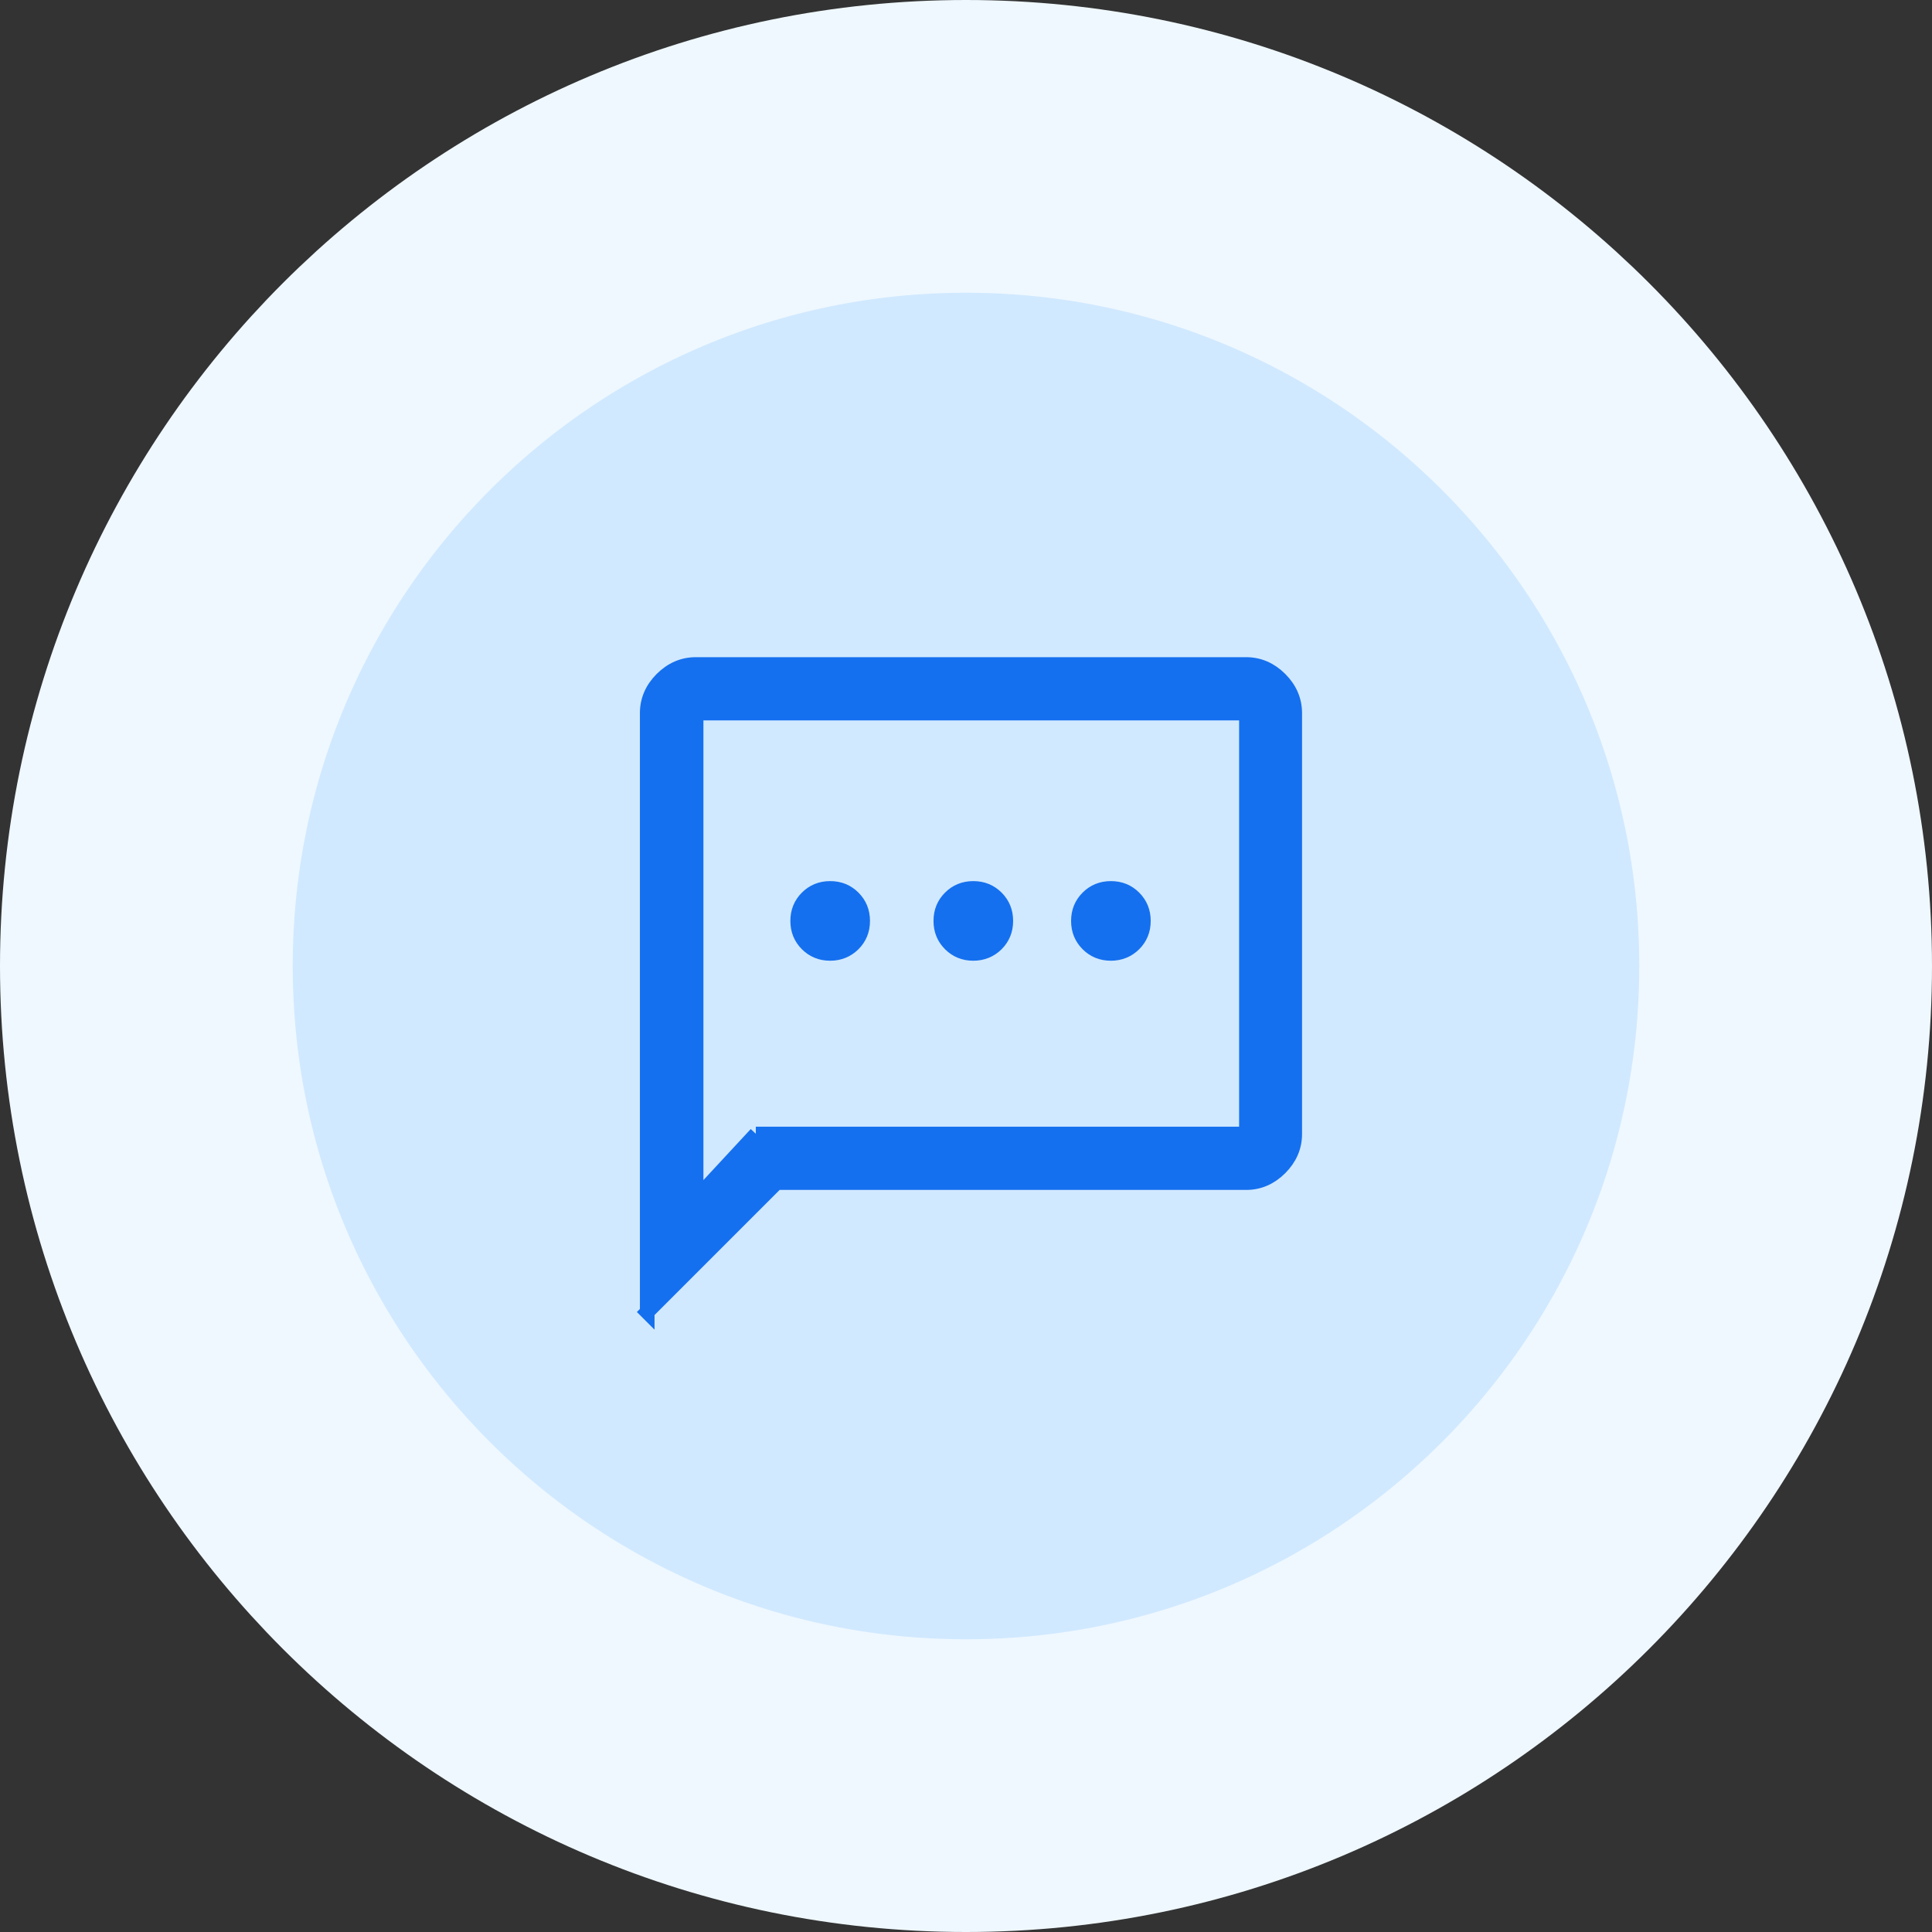
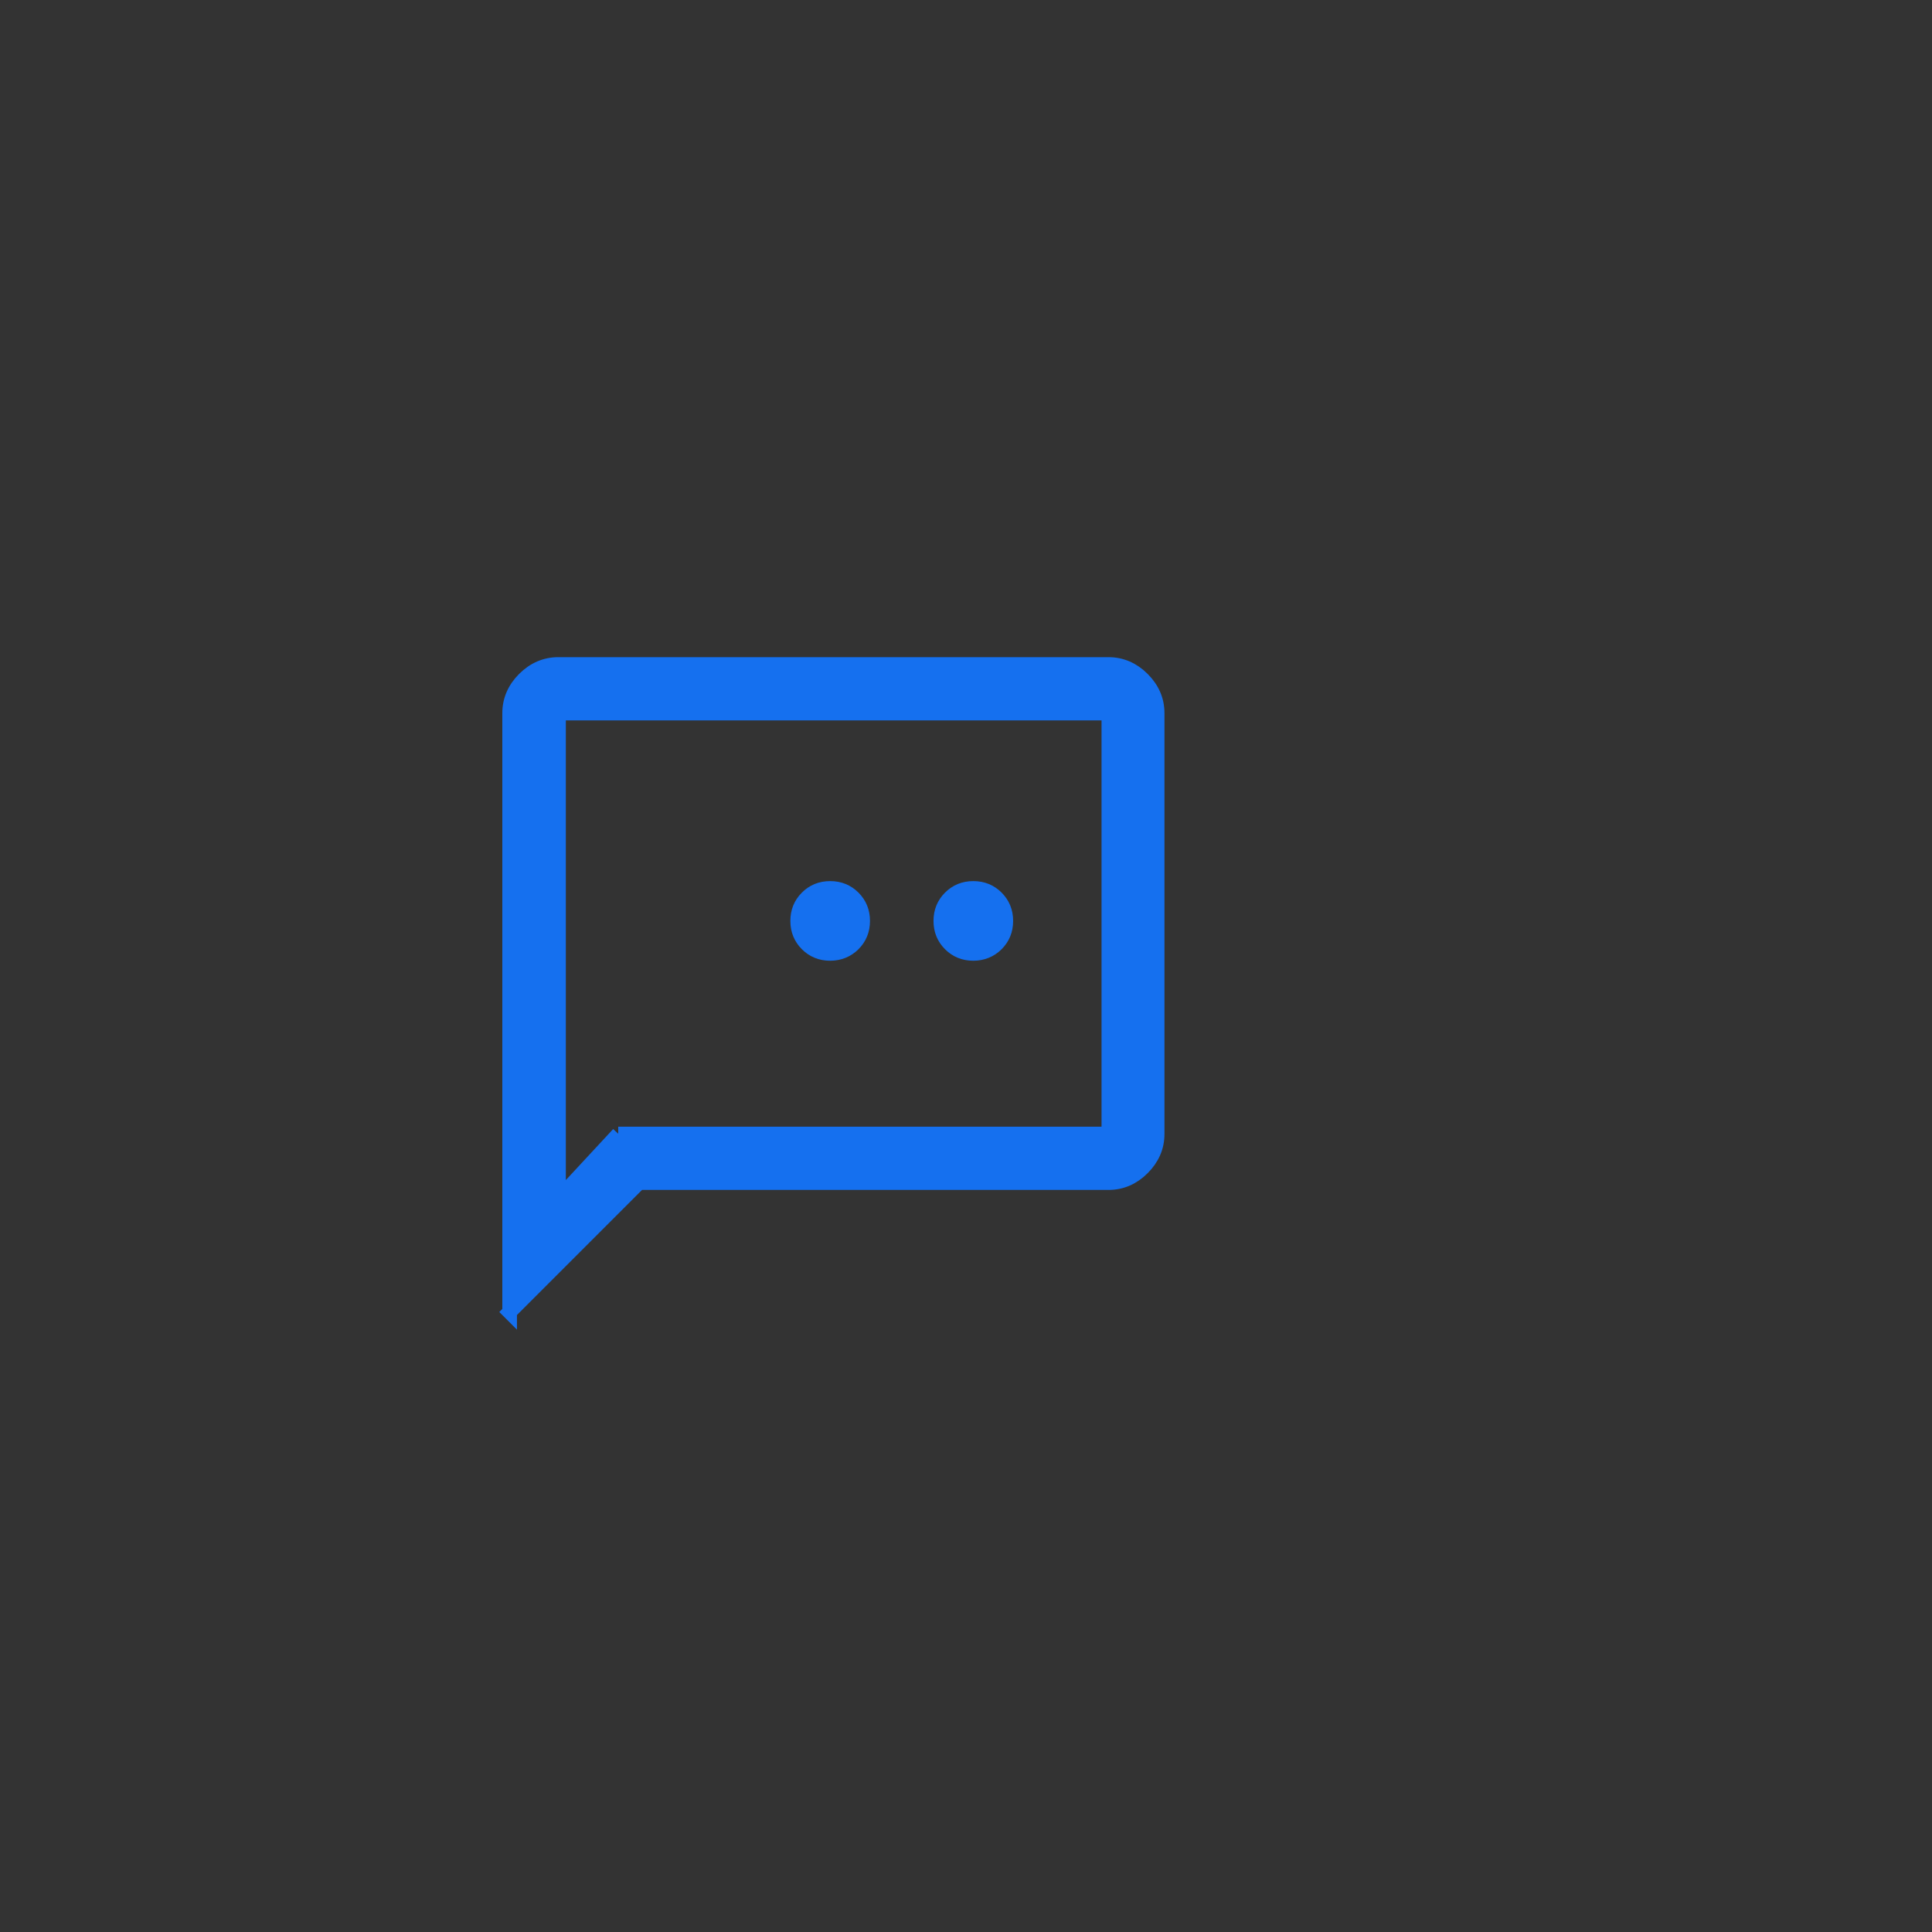
<svg xmlns="http://www.w3.org/2000/svg" id="Layer_2" data-name="Layer 2" viewBox="0 0 66 66">
  <rect x="0" y="0" width="66" height="66" fill="#333333" stroke="none" />
  <defs>
    <style> .cls-1 { fill: none; stroke: #eff8ff; stroke-width: 10px; } .cls-2 { fill: #1570ef; stroke: #1570ef; stroke-miterlimit: 10; stroke-width: .5px; } .cls-3 { fill: #d1e9ff; } </style>
  </defs>
  <g id="Layer_1-2" data-name="Layer 1">
    <g>
-       <path class="cls-3" d="m33,5h0c15.46,0,28,12.54,28,28h0c0,15.46-12.54,28-28,28h0c-15.46,0-28-12.54-28-28h0c0-15.46,12.54-28,28-28Z" />
-       <path class="cls-1" d="m33,5h0c15.46,0,28,12.54,28,28h0c0,15.46-12.54,28-28,28h0c-15.46,0-28-12.54-28-28h0c0-15.46,12.54-28,28-28Z" />
-       <path class="cls-2" d="m28.36,32.57c.31,0,.58-.11.79-.32s.32-.47.32-.79-.11-.58-.32-.79-.47-.32-.79-.32-.58.11-.79.32-.32.47-.32.79.11.58.32.79.47.32.79.32Zm4.89,0c.31,0,.58-.11.79-.32.21-.21.32-.47.32-.79s-.11-.58-.32-.79c-.21-.21-.47-.32-.79-.32s-.58.11-.79.32-.32.47-.32.79.11.58.32.79.47.32.79.32Zm4.7,0c.31,0,.58-.11.79-.32s.32-.47.32-.79-.11-.58-.32-.79-.47-.32-.79-.32-.58.11-.79.32-.32.47-.32.79.11.58.32.79.47.32.79.32Zm-15.84,12.25v-20.46c0-.44.17-.83.5-1.16s.72-.5,1.16-.5h18.8c.44,0,.83.17,1.16.5s.5.72.5,1.16v14.38c0,.44-.17.83-.5,1.16s-.72.5-1.16.5h-16.04l-4.42,4.42Zm3.71-6.08h16.76v-14.38h-18.8v16.59l2.05-2.21Zm-2.05,0v-14.38,14.38Z" />
+       <path class="cls-2" d="m28.36,32.57c.31,0,.58-.11.79-.32s.32-.47.32-.79-.11-.58-.32-.79-.47-.32-.79-.32-.58.11-.79.32-.32.47-.32.79.11.58.32.79.47.32.79.32Zm4.89,0c.31,0,.58-.11.79-.32.21-.21.32-.47.32-.79s-.11-.58-.32-.79c-.21-.21-.47-.32-.79-.32s-.58.11-.79.32-.32.47-.32.79.11.58.32.79.47.32.79.32Zc.31,0,.58-.11.79-.32s.32-.47.32-.79-.11-.58-.32-.79-.47-.32-.79-.32-.58.11-.79.32-.32.47-.32.79.11.58.32.79.47.32.79.32Zm-15.84,12.25v-20.46c0-.44.17-.83.5-1.16s.72-.5,1.16-.5h18.8c.44,0,.83.17,1.16.5s.5.72.5,1.16v14.38c0,.44-.17.83-.5,1.16s-.72.5-1.16.5h-16.04l-4.42,4.42Zm3.71-6.08h16.76v-14.38h-18.8v16.59l2.05-2.21Zm-2.05,0v-14.38,14.38Z" />
    </g>
  </g>
</svg>